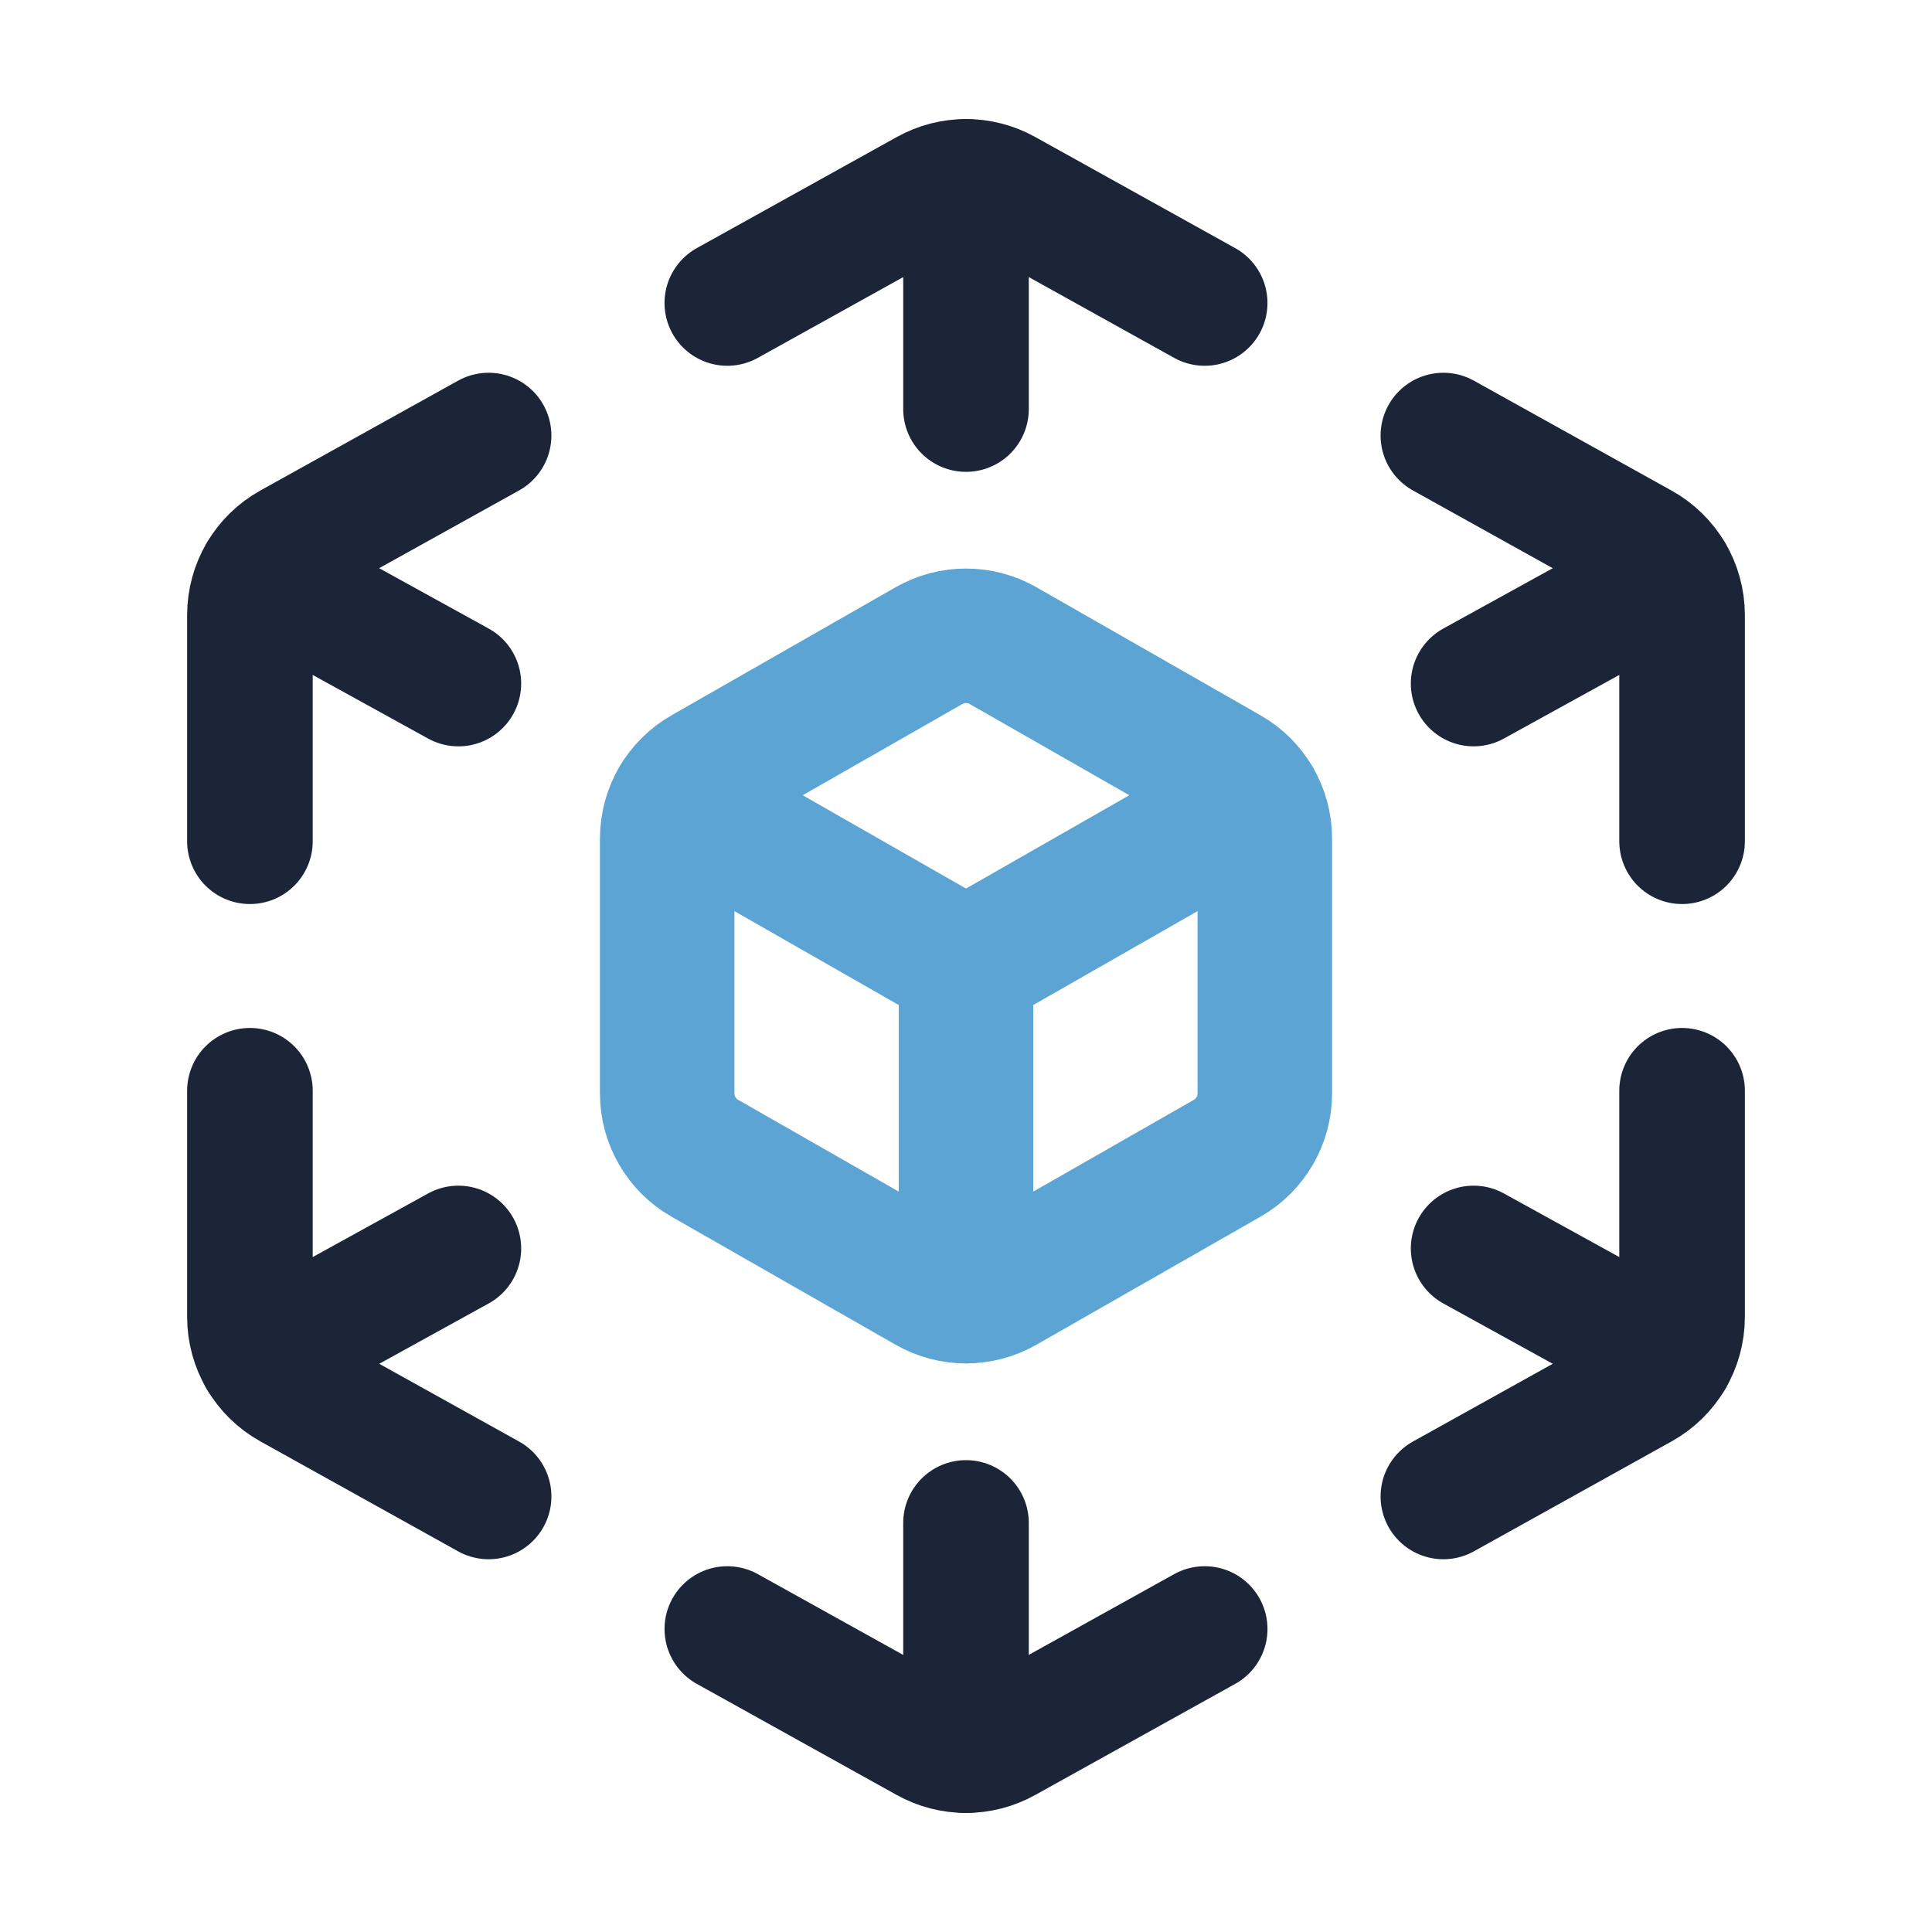
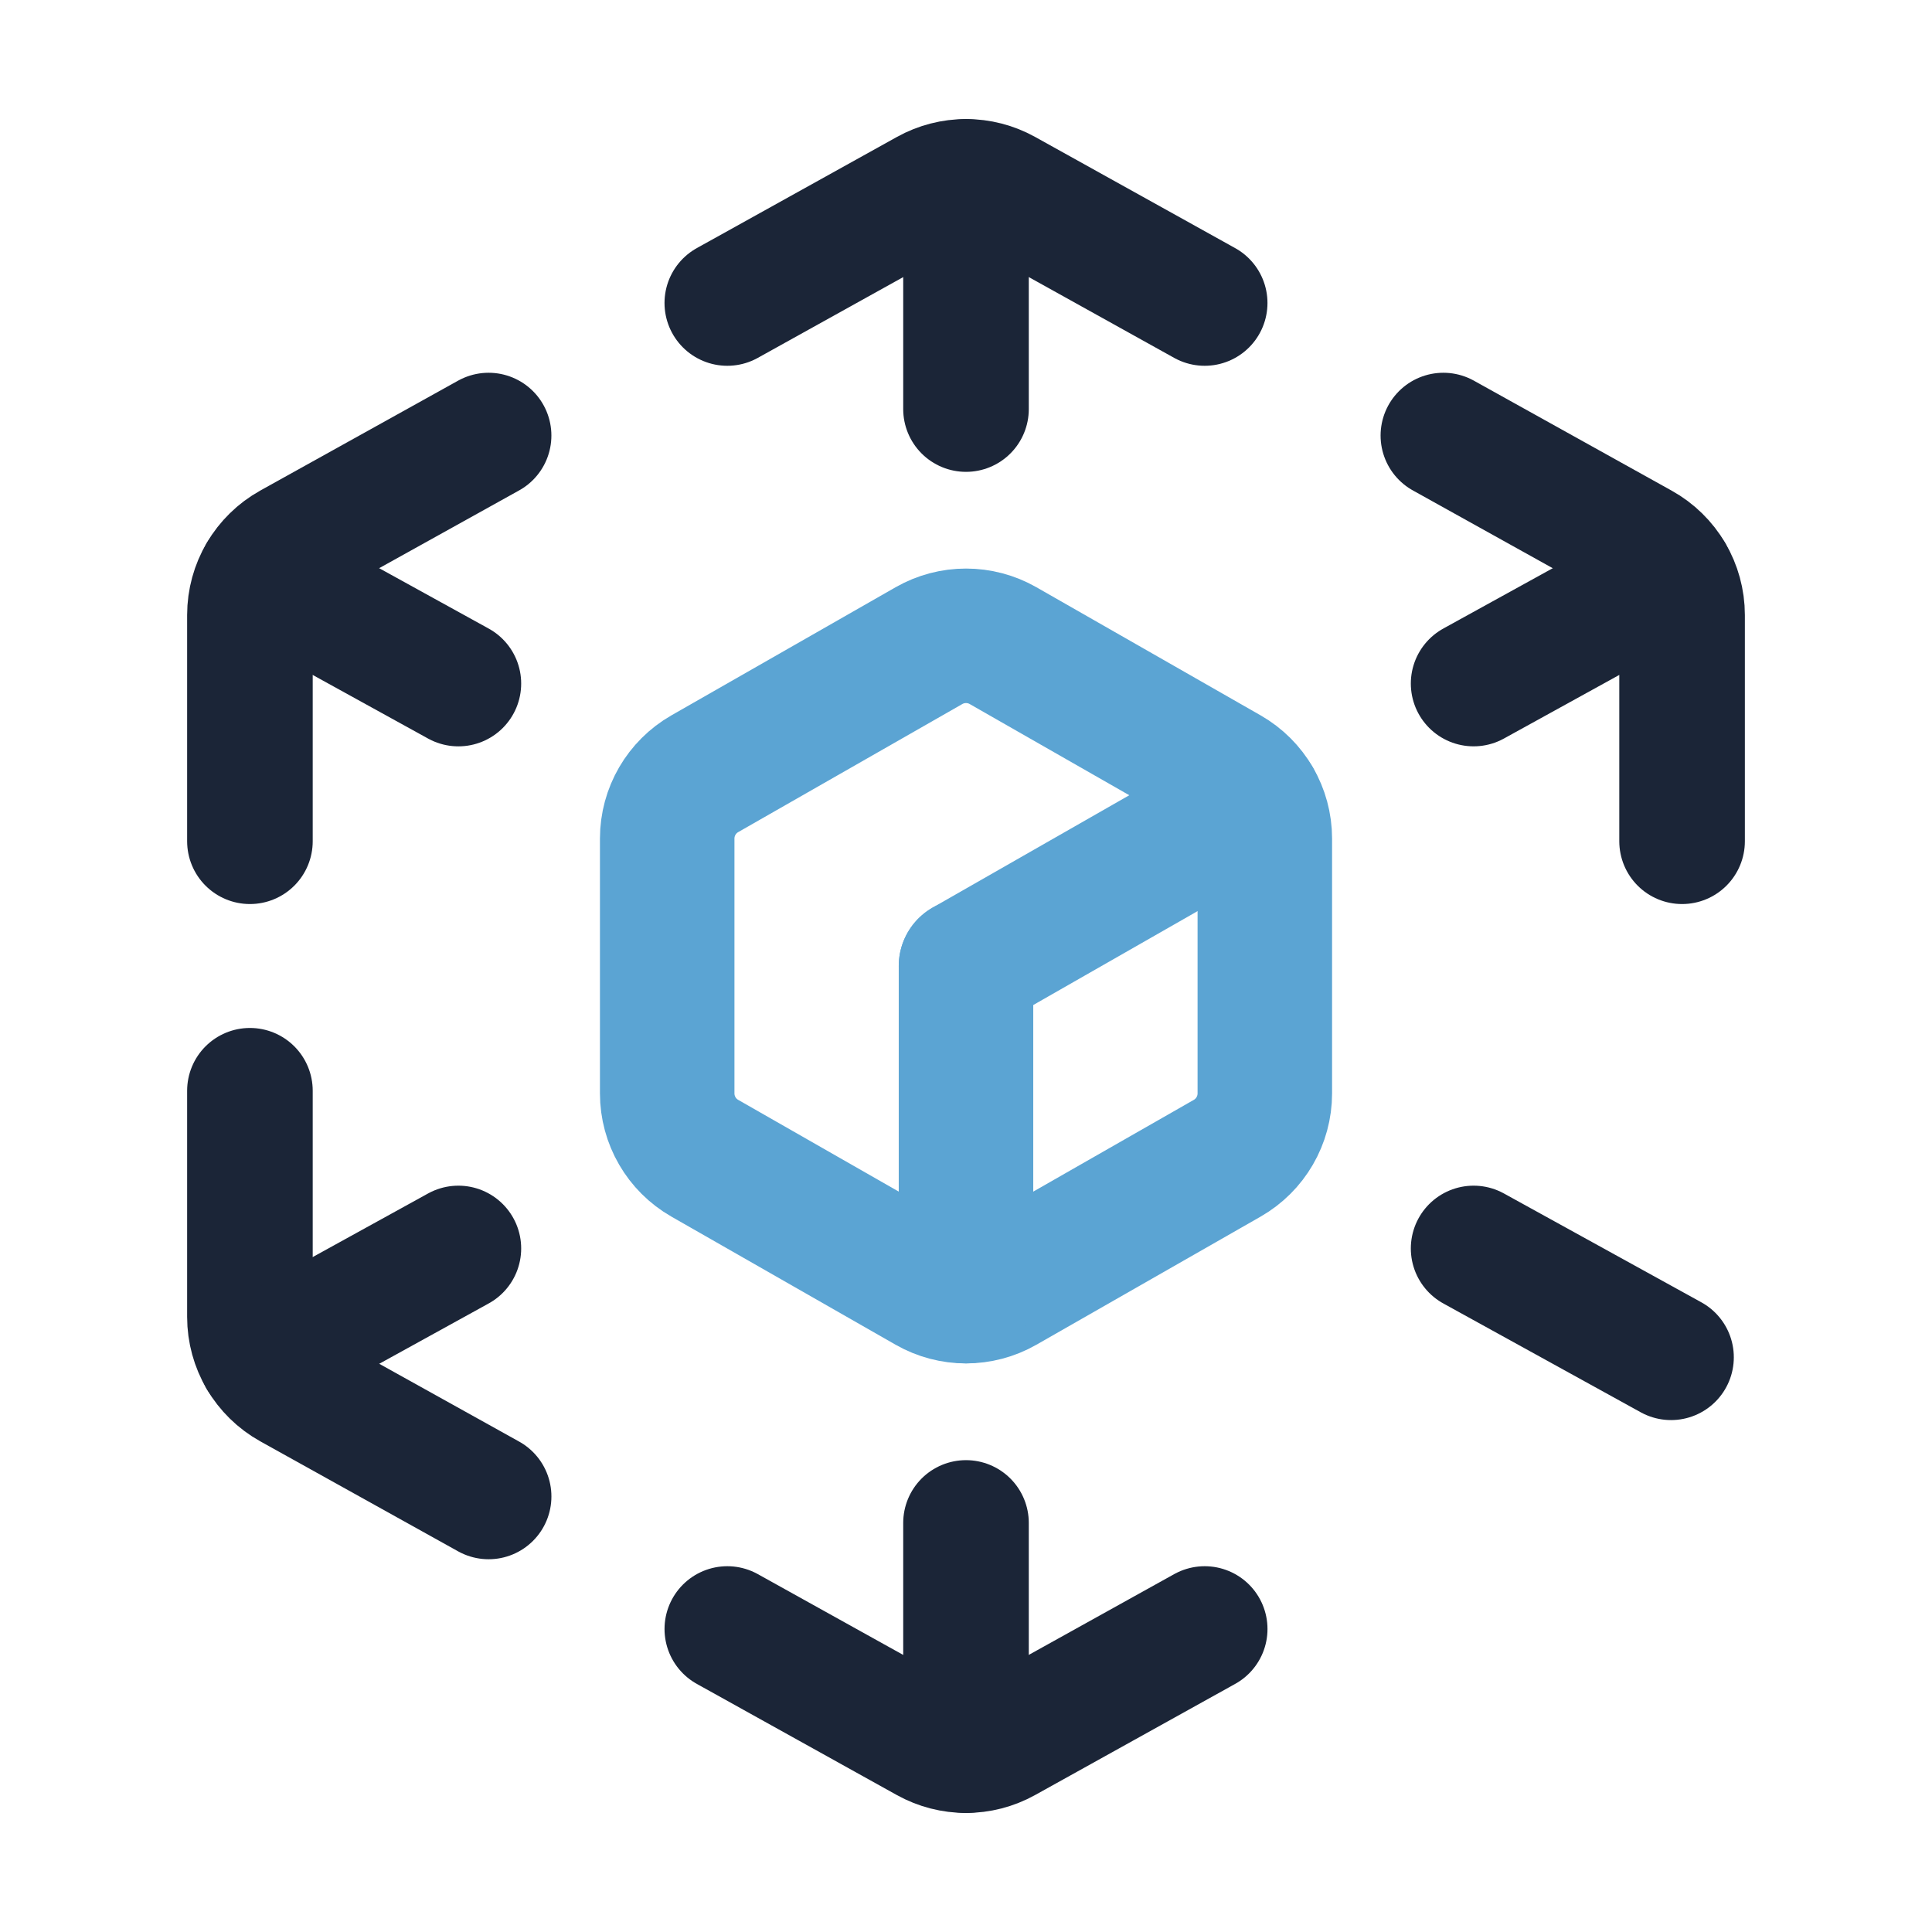
<svg xmlns="http://www.w3.org/2000/svg" id="a" viewBox="0 0 100 100">
  <defs>
    <style>.b{stroke:#5ba4d3;stroke-width:6.962px;}.b,.c{fill:none;stroke-linecap:round;stroke-linejoin:round;}.c{stroke:#1b2537;stroke-width:6.5px;}</style>
  </defs>
  <path class="c" d="m12.936,43.543v-11.712c0-1.496.811-2.874,2.118-3.6l10.236-5.687" />
  <path class="c" d="m62.355,84.317l-10.357,5.753c-1.244.691-2.756.691-4,0l-10.352-5.753" />
-   <path class="c" d="m87.064,56.457v11.707c0,1.495-.81,2.873-2.117,3.599l-10.238,5.693" />
  <path class="c" d="m37.645,15.683l10.357-5.753c1.244-.691,2.756-.691,4,0l10.352,5.753" />
  <path class="c" d="m50,9.416v11.757" />
  <path class="c" d="m50,78.827v11.761" />
  <path class="c" d="m13.51,29.749l10.216,5.632" />
  <path class="c" d="m76.274,64.62l10.218,5.633" />
  <path class="c" d="m87.064,43.543v-11.707c0-1.495-.81-2.873-2.117-3.599l-10.238-5.693" />
  <path class="c" d="m12.936,56.457v11.707c0,1.495.81,2.873,2.117,3.599l10.238,5.693" />
  <path class="c" d="m86.487,29.75l-10.213,5.63" />
  <path class="b" d="m48.082,66.58l-11.6-6.629c-1.205-.688-1.948-1.97-1.948-3.357v-13.189c0-1.388.744-2.669,1.948-3.357l11.6-6.629c1.189-.679,2.648-.679,3.837,0l11.6,6.629c1.205.688,1.948,1.97,1.948,3.357v13.189c0,1.388-.744,2.669-1.948,3.357l-11.6,6.629c-1.189.679-2.648.679-3.837,0Z" />
-   <line class="b" x1="35.064" y1="41.465" x2="50" y2="50" />
  <line class="b" x1="64.936" y1="41.465" x2="50" y2="50" />
  <line class="b" x1="50" y1="50" x2="50" y2="67.084" />
  <path class="c" d="m23.726,64.62l-10.219,5.633" />
</svg>